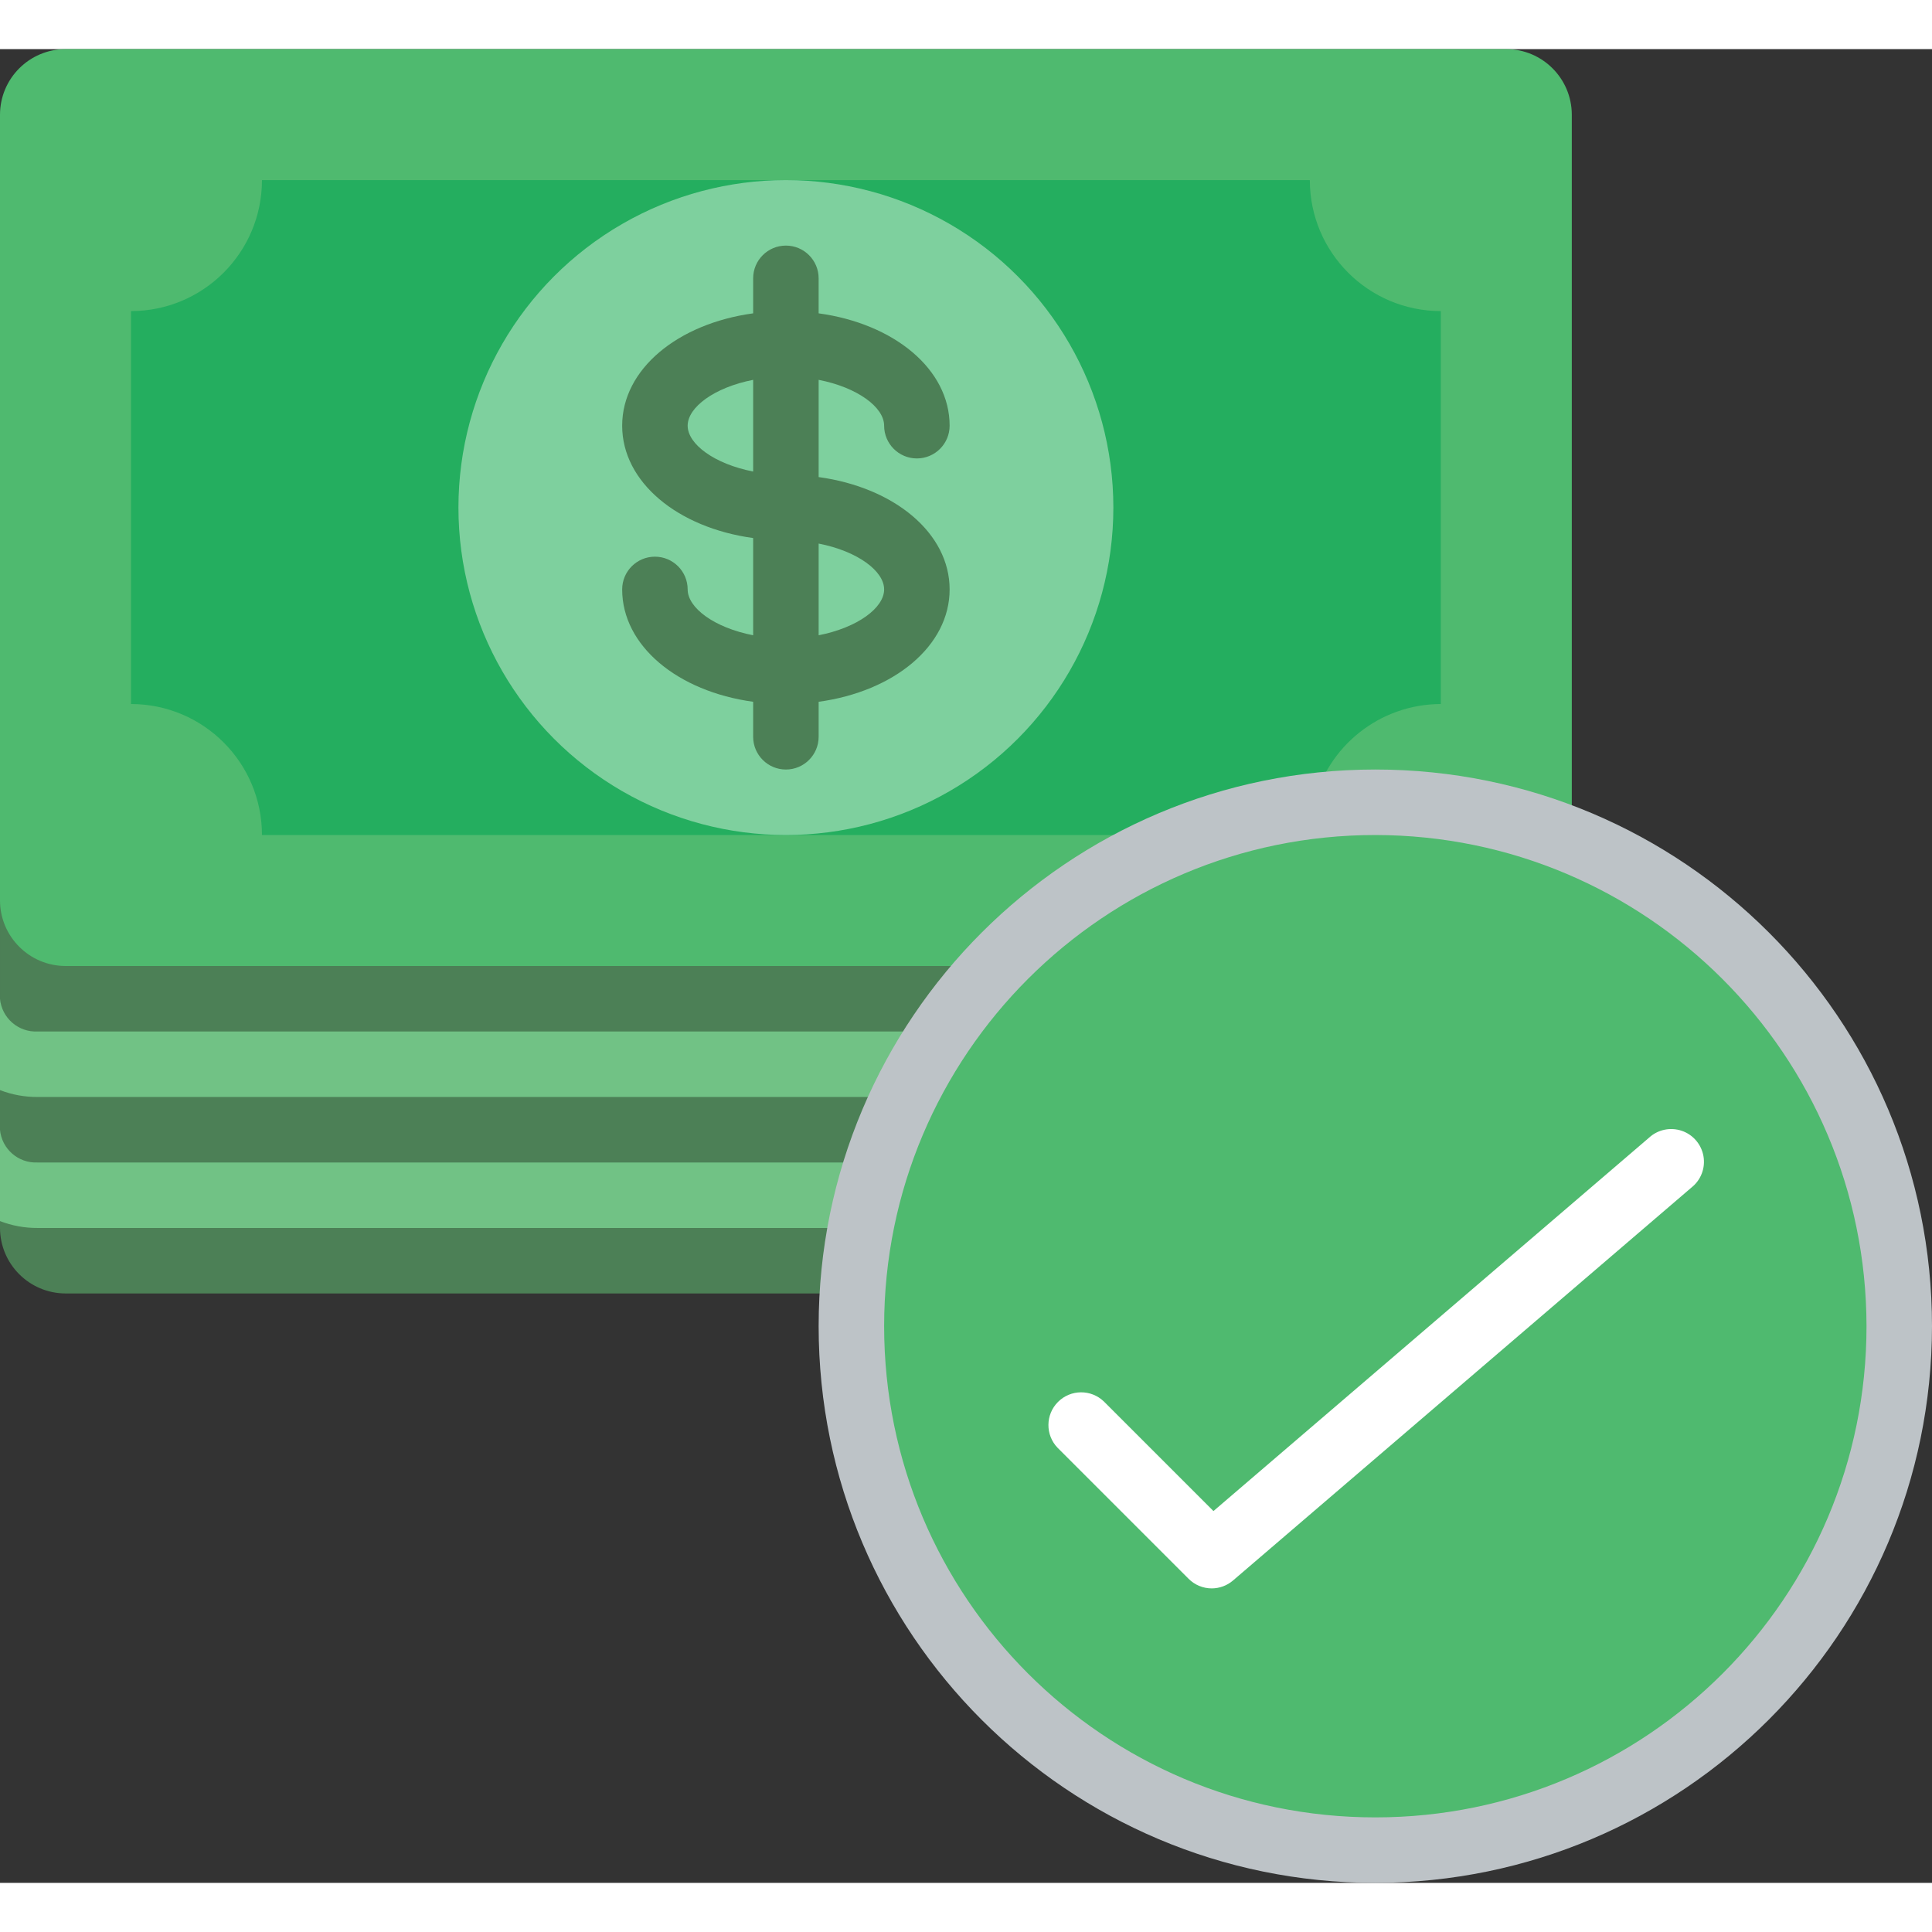
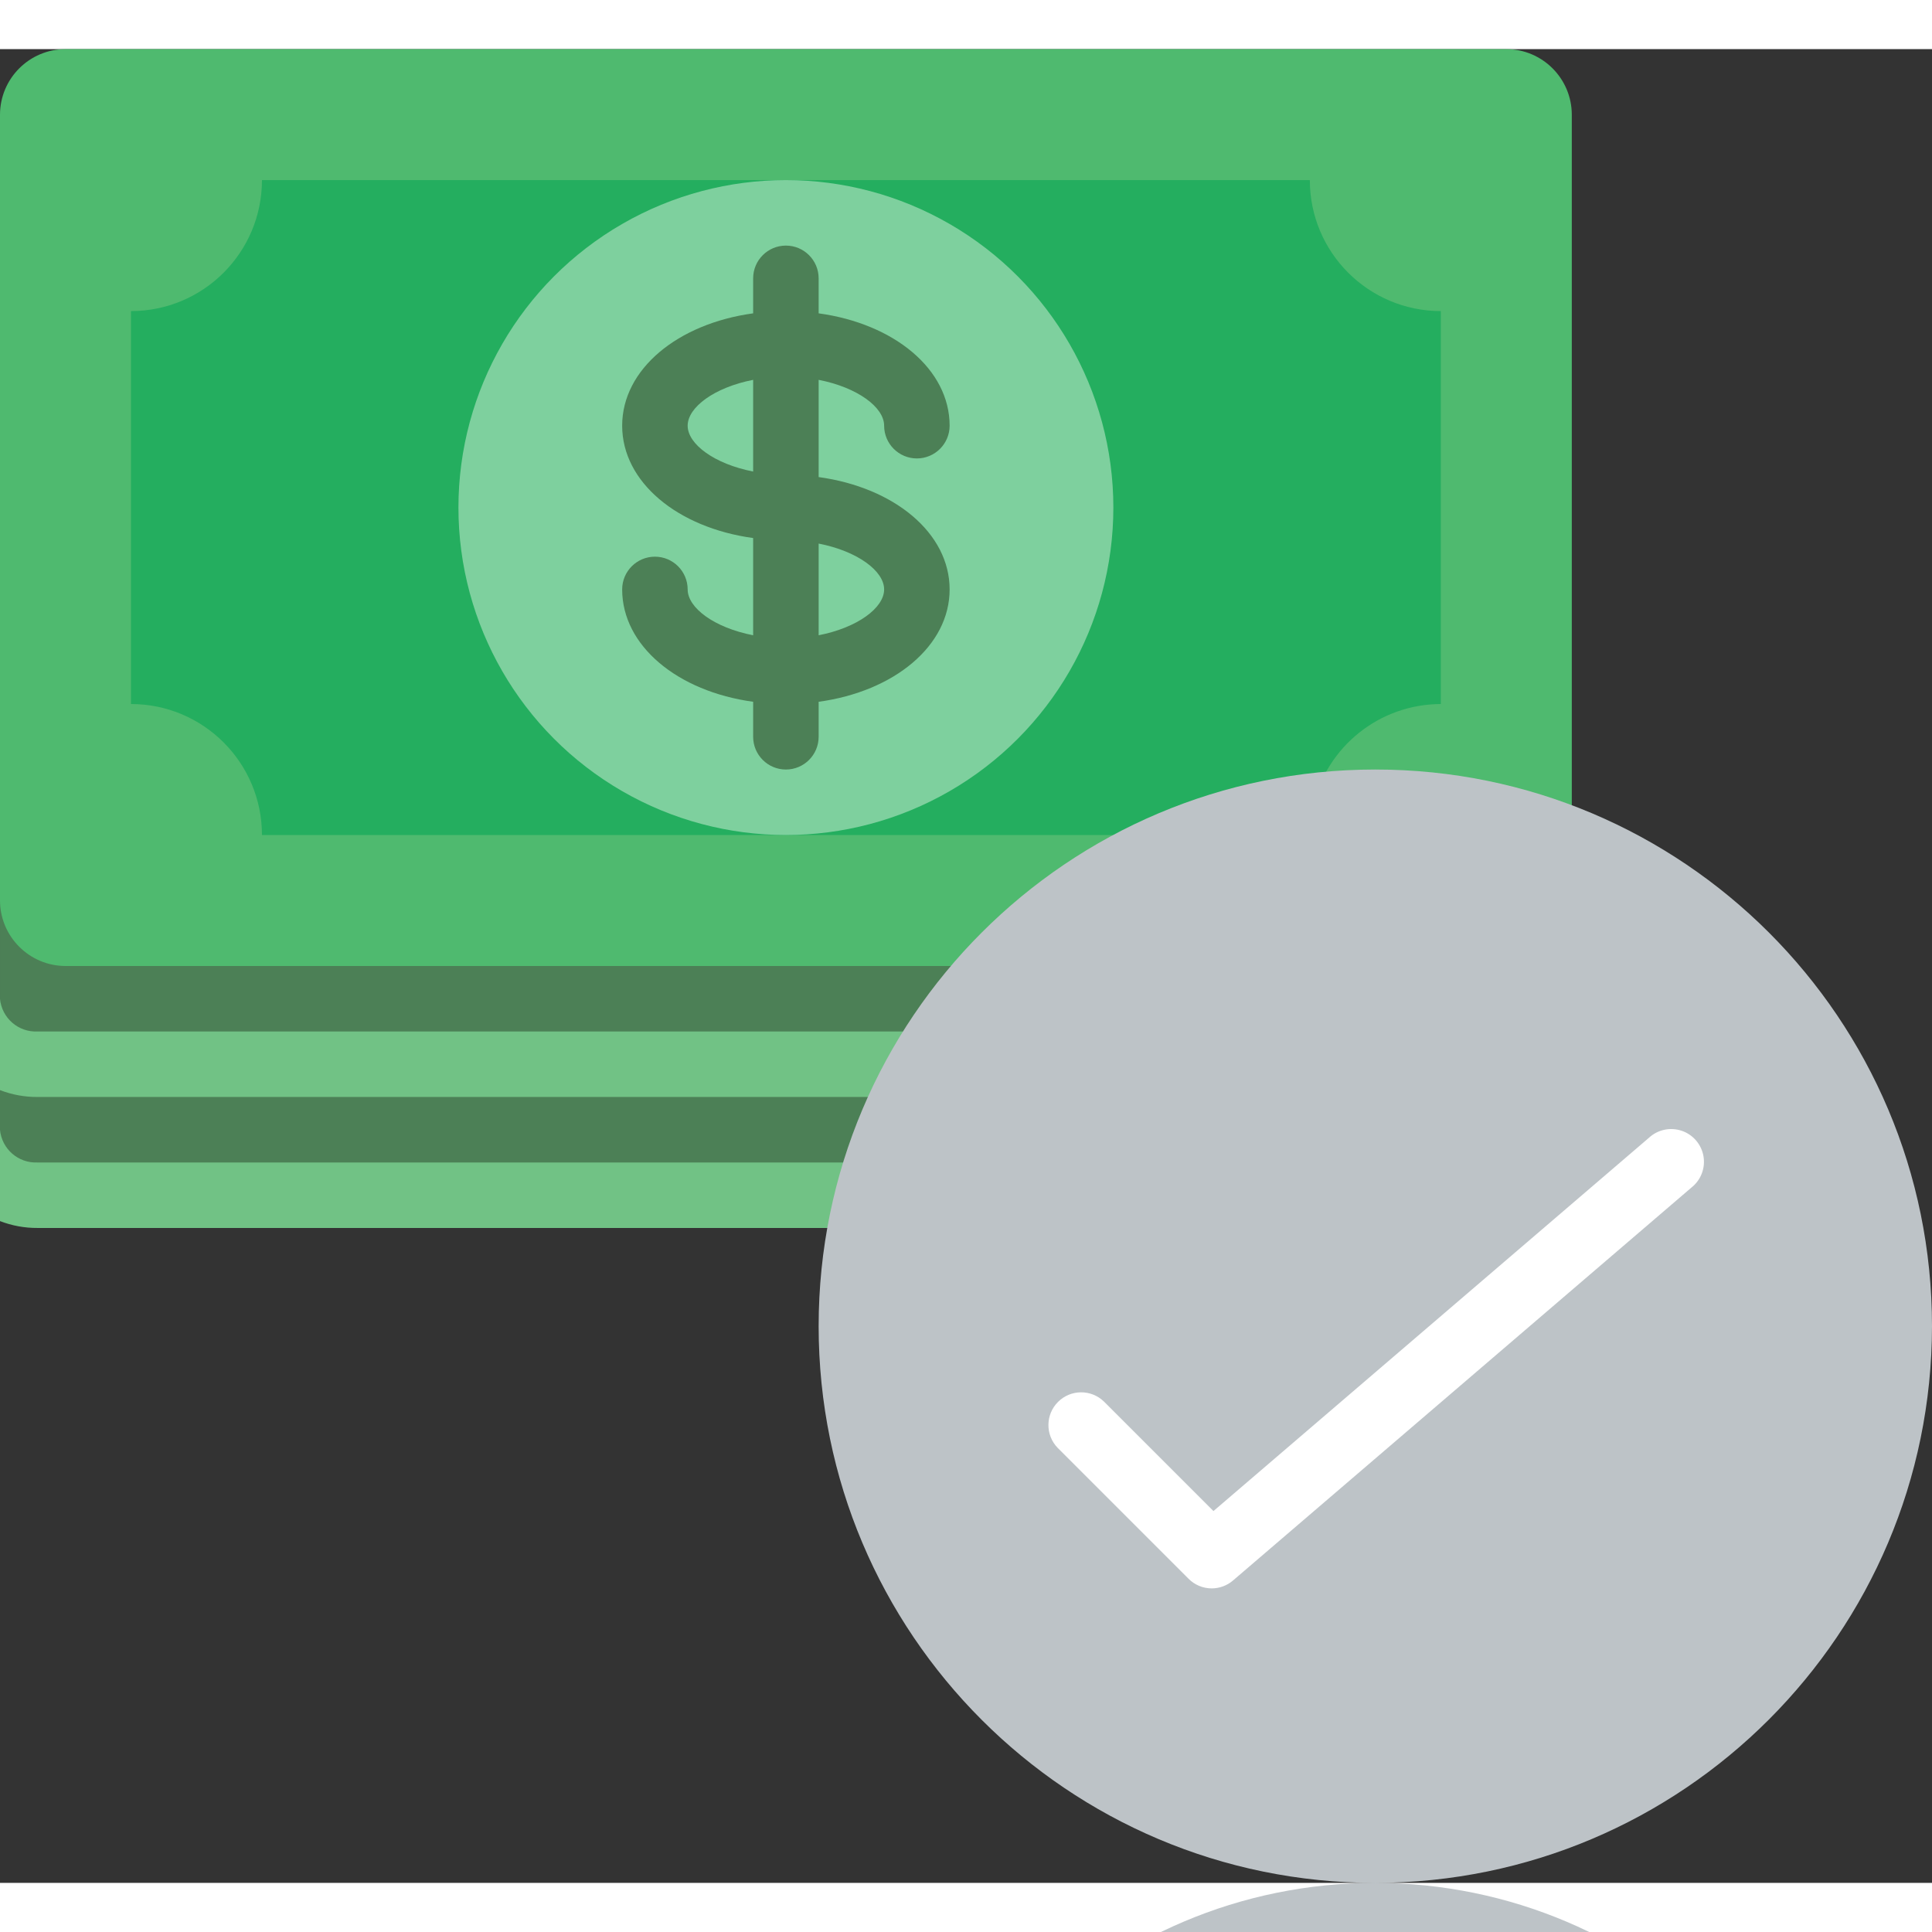
<svg xmlns="http://www.w3.org/2000/svg" height="512" viewBox="0 0 59 56" width="512">
  <rect x="0" y="0" width="59" height="56" fill="#333333" stroke="none" />
  <g id="Page-1" fill="none" fill-rule="evenodd">
    <g id="044---Cash">
      <g fill="#4c8056">
-         <path id="Path" d="m27 36c-.088.326-.132.662-.13 1 0 .34-.86.67-.84 1h-24.03c-1.103-.003-1.997-.897-2-2v-3c.003 1.103.897 1.997 2 2h24.28c-.06.33.76.66.72 1z" />
        <path id="Path" d="m29 31c-.16.33-.31.66-.45 1-.263.651-.48 1.319-.65 2-.09.33-.17.66-.23 1h-25.67c-1.103-.003-1.997-.897-2-2v-4c.003 1.103.897 1.997 2 2z" />
        <path id="Path" d="m33.77 27c-1.124 1.182-2.059 2.532-2.77 4h-29c-1.103-.003-1.997-.897-2-2v-4c.003 1.103.897 1.997 2 2z" />
      </g>
      <path id="Path" d="m29.61 31c0 .552-.448 1-1 1h-27.46c-.393.003-.783-.068-1.15-.21v-2.79c.053.588.56 1.029 1.15 1h27.46c.552 0 1 .448 1 1z" fill="#71c285" />
      <path id="Path" d="m28.18 35c0 .552-.448 1-1 1h-26.03c-.393.003-.783-.068-1.15-.21v-2.79c.053.588.56 1.029 1.15 1h26.03c.552 0 1 .448 1 1z" fill="#71c285" />
      <path id="Path" d="m30.38 28h-28.38c-1.103-.003-1.997-.897-2-2v-24c.003-1.103.897-1.997 2-2h44c1.103.003 1.997.897 2 2v22.17z" fill="#4fba6f" />
      <path id="Path" d="m40.1 23.11c.418-1.818 2.035-3.107 3.9-3.11v-12c-2.209 0-4-1.791-4-4h-32c0 2.209-1.791 4-4 4v12c2.209 0 4 1.791 4 4h28.42z" fill="#24ae5f" />
      <circle id="Oval" cx="24" cy="14" fill="#7ed09e" r="10" />
      <path id="Shape" d="m25 13.069v-2.969c1.188.231 2 .838 2 1.4 0 .552.448 1 1 1s1-.448 1-1c0-1.722-1.691-3.115-4-3.431v-1.069c0-.552-.448-1-1-1s-1 .448-1 1v1.069c-2.309.316-4 1.709-4 3.431s1.691 3.115 4 3.431v2.969c-1.188-.231-2-.838-2-1.4 0-.552-.448-1-1-1s-1 .448-1 1c0 1.722 1.691 3.115 4 3.431v1.069c0 .552.448 1 1 1s1-.448 1-1v-1.069c2.309-.316 4-1.709 4-3.431s-1.691-3.115-4-3.431zm-4-1.569c0-.561.812-1.168 2-1.4v2.8c-1.188-.232-2-.839-2-1.4zm4 6.4v-2.8c1.188.231 2 .838 2 1.4s-.812 1.168-2 1.4z" fill="#4c8056" fill-rule="nonzero" />
-       <circle id="Oval" cx="42" cy="39" fill="#4fba6f" r="16" />
-       <path id="Shape" d="m42 56c-9.389 0-17-7.611-17-17s7.611-17 17-17 17 7.611 17 17c-.01 9.385-7.615 16.99-17 17zm0-32c-8.284 0-15 6.716-15 15s6.716 15 15 15 15-6.716 15-15c-.009-8.28-6.72-14.991-15-15z" fill="#bdc3c7" fill-rule="nonzero" />
+       <path id="Shape" d="m42 56c-9.389 0-17-7.611-17-17s7.611-17 17-17 17 7.611 17 17c-.01 9.385-7.615 16.99-17 17zc-8.284 0-15 6.716-15 15s6.716 15 15 15 15-6.716 15-15c-.009-8.28-6.72-14.991-15-15z" fill="#bdc3c7" fill-rule="nonzero" />
      <path id="Path" d="m37.005 47.007c-.265-0-.52-.105-.707-.293l-4-4c-.379-.392-.374-1.016.012-1.402s1.009-.391 1.402-.012l3.345 3.345 13.3-11.4c.269-.249.652-.33.999-.213.347.117.602.415.665.776.063.361-.077.727-.364.955l-14 12c-.181.157-.412.243-.652.244z" fill="#fff" />
    </g>
  </g>
</svg>